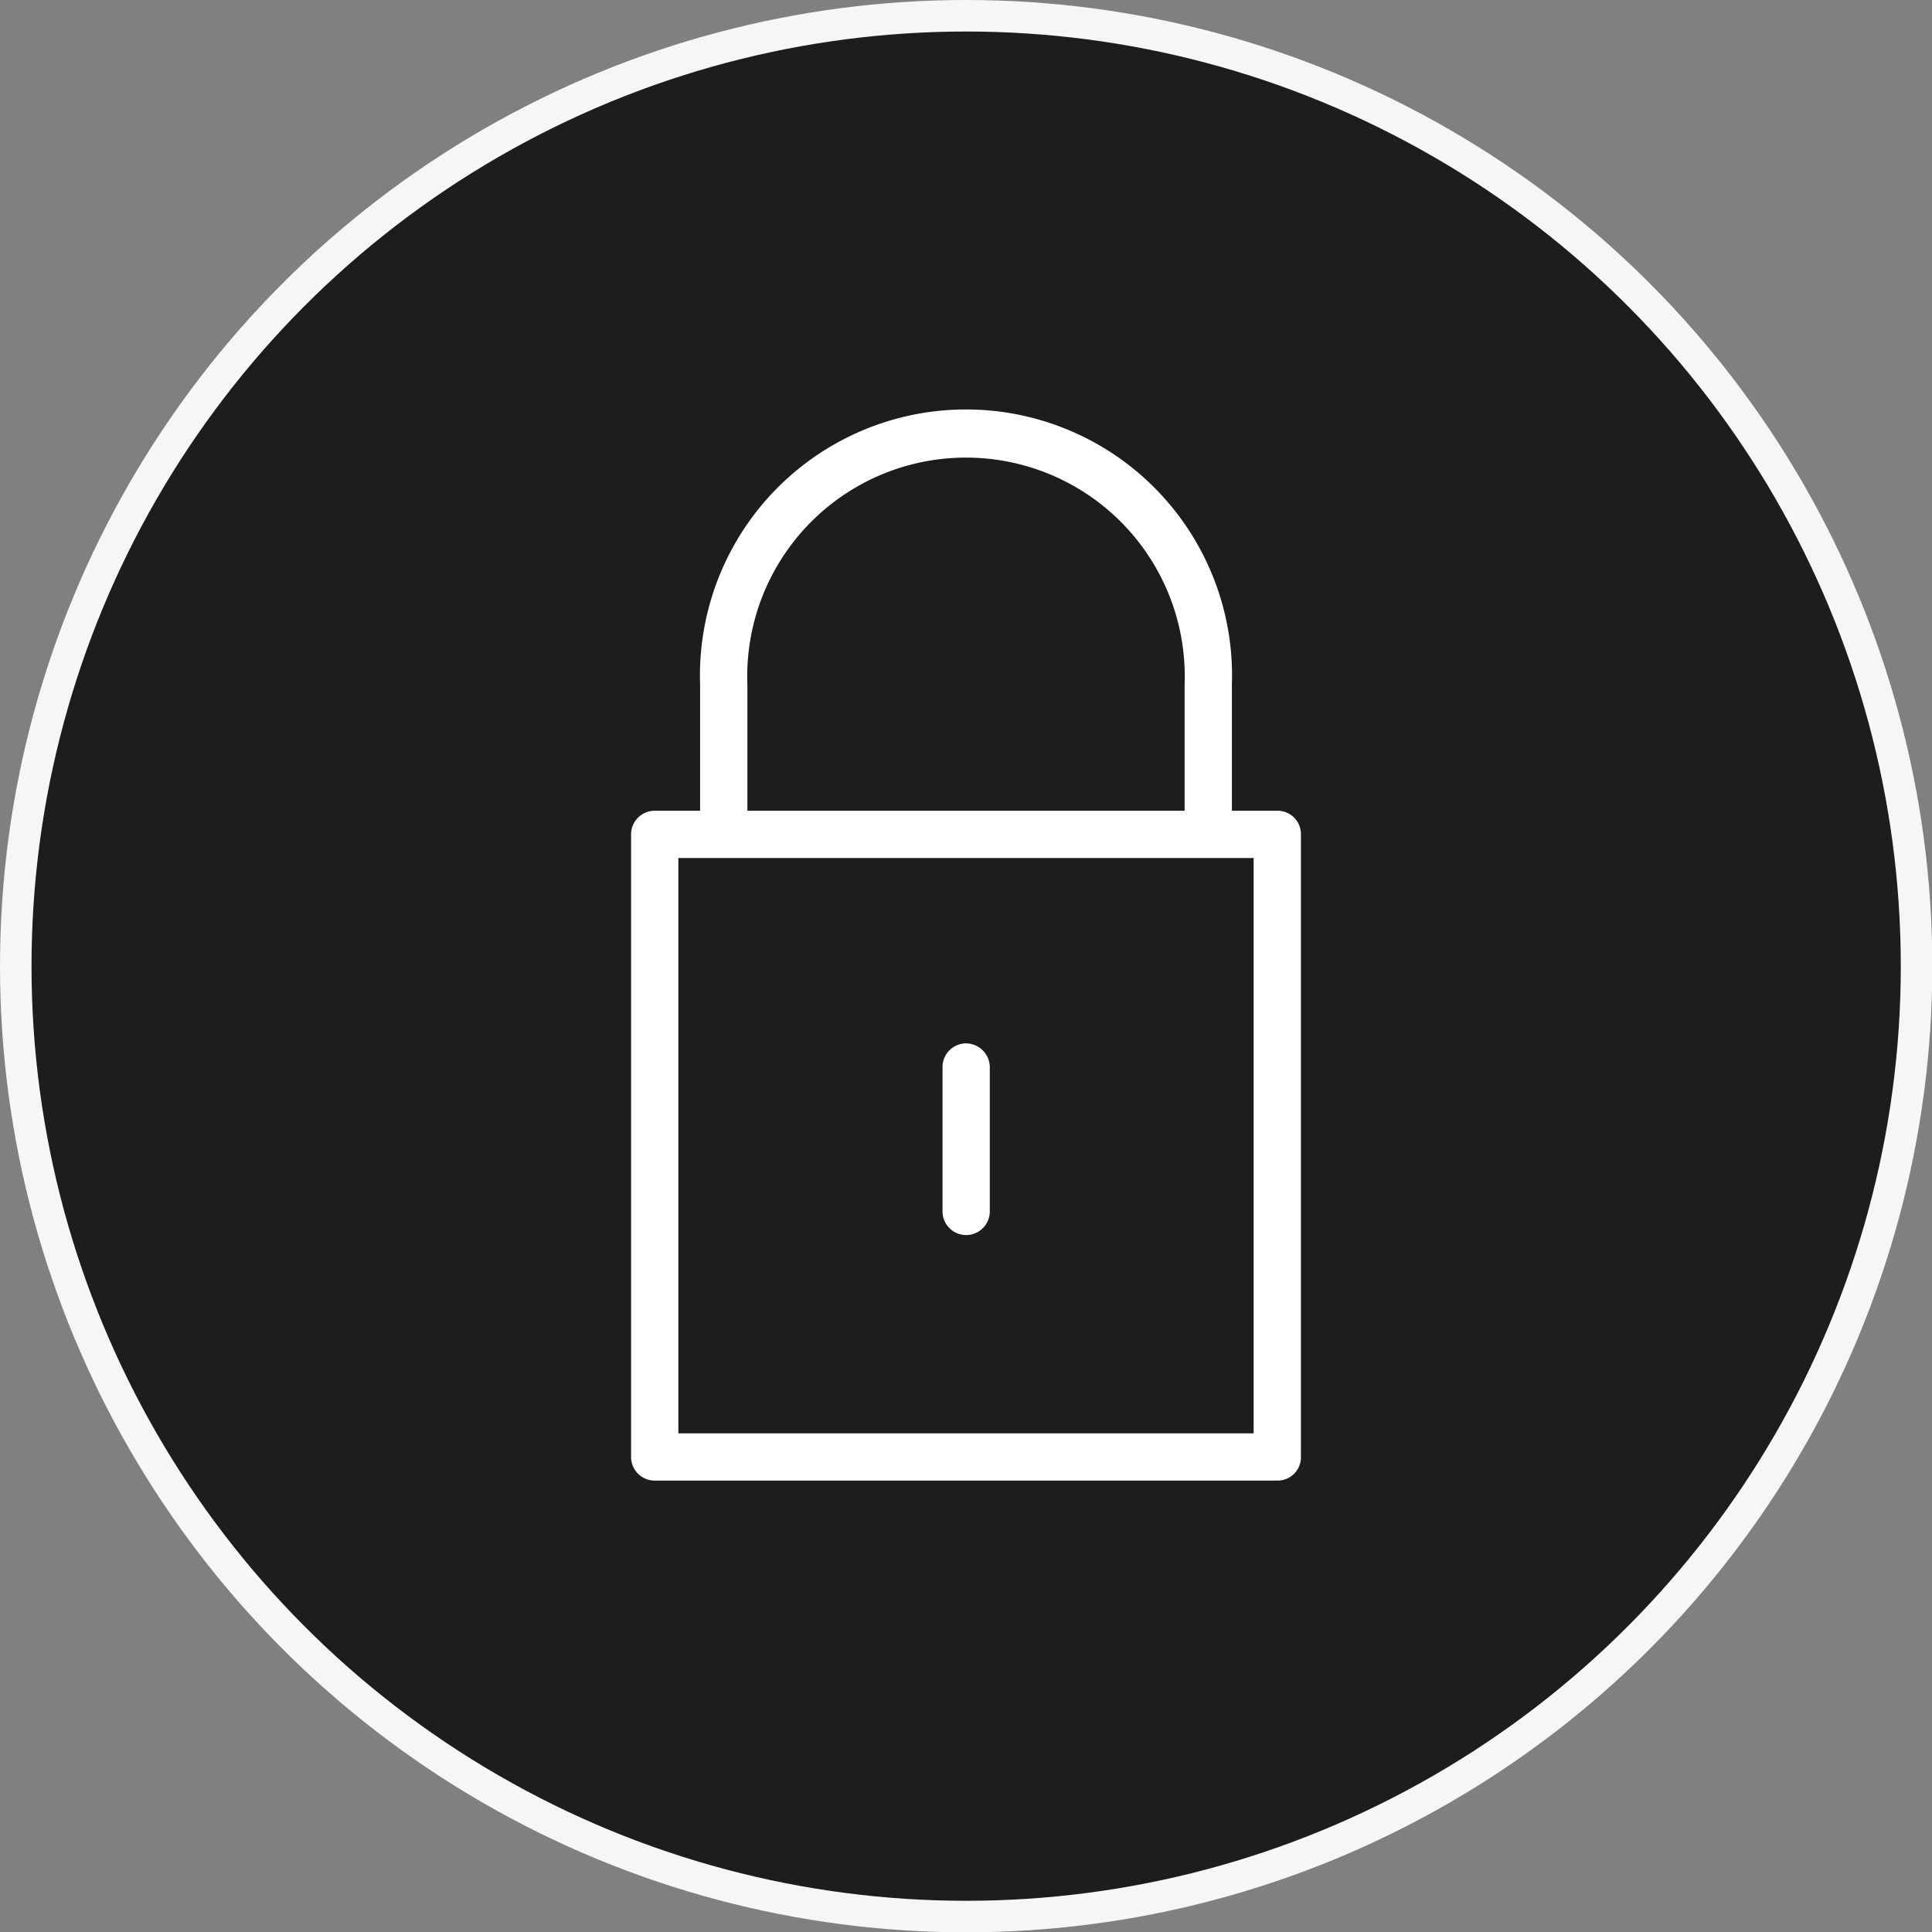
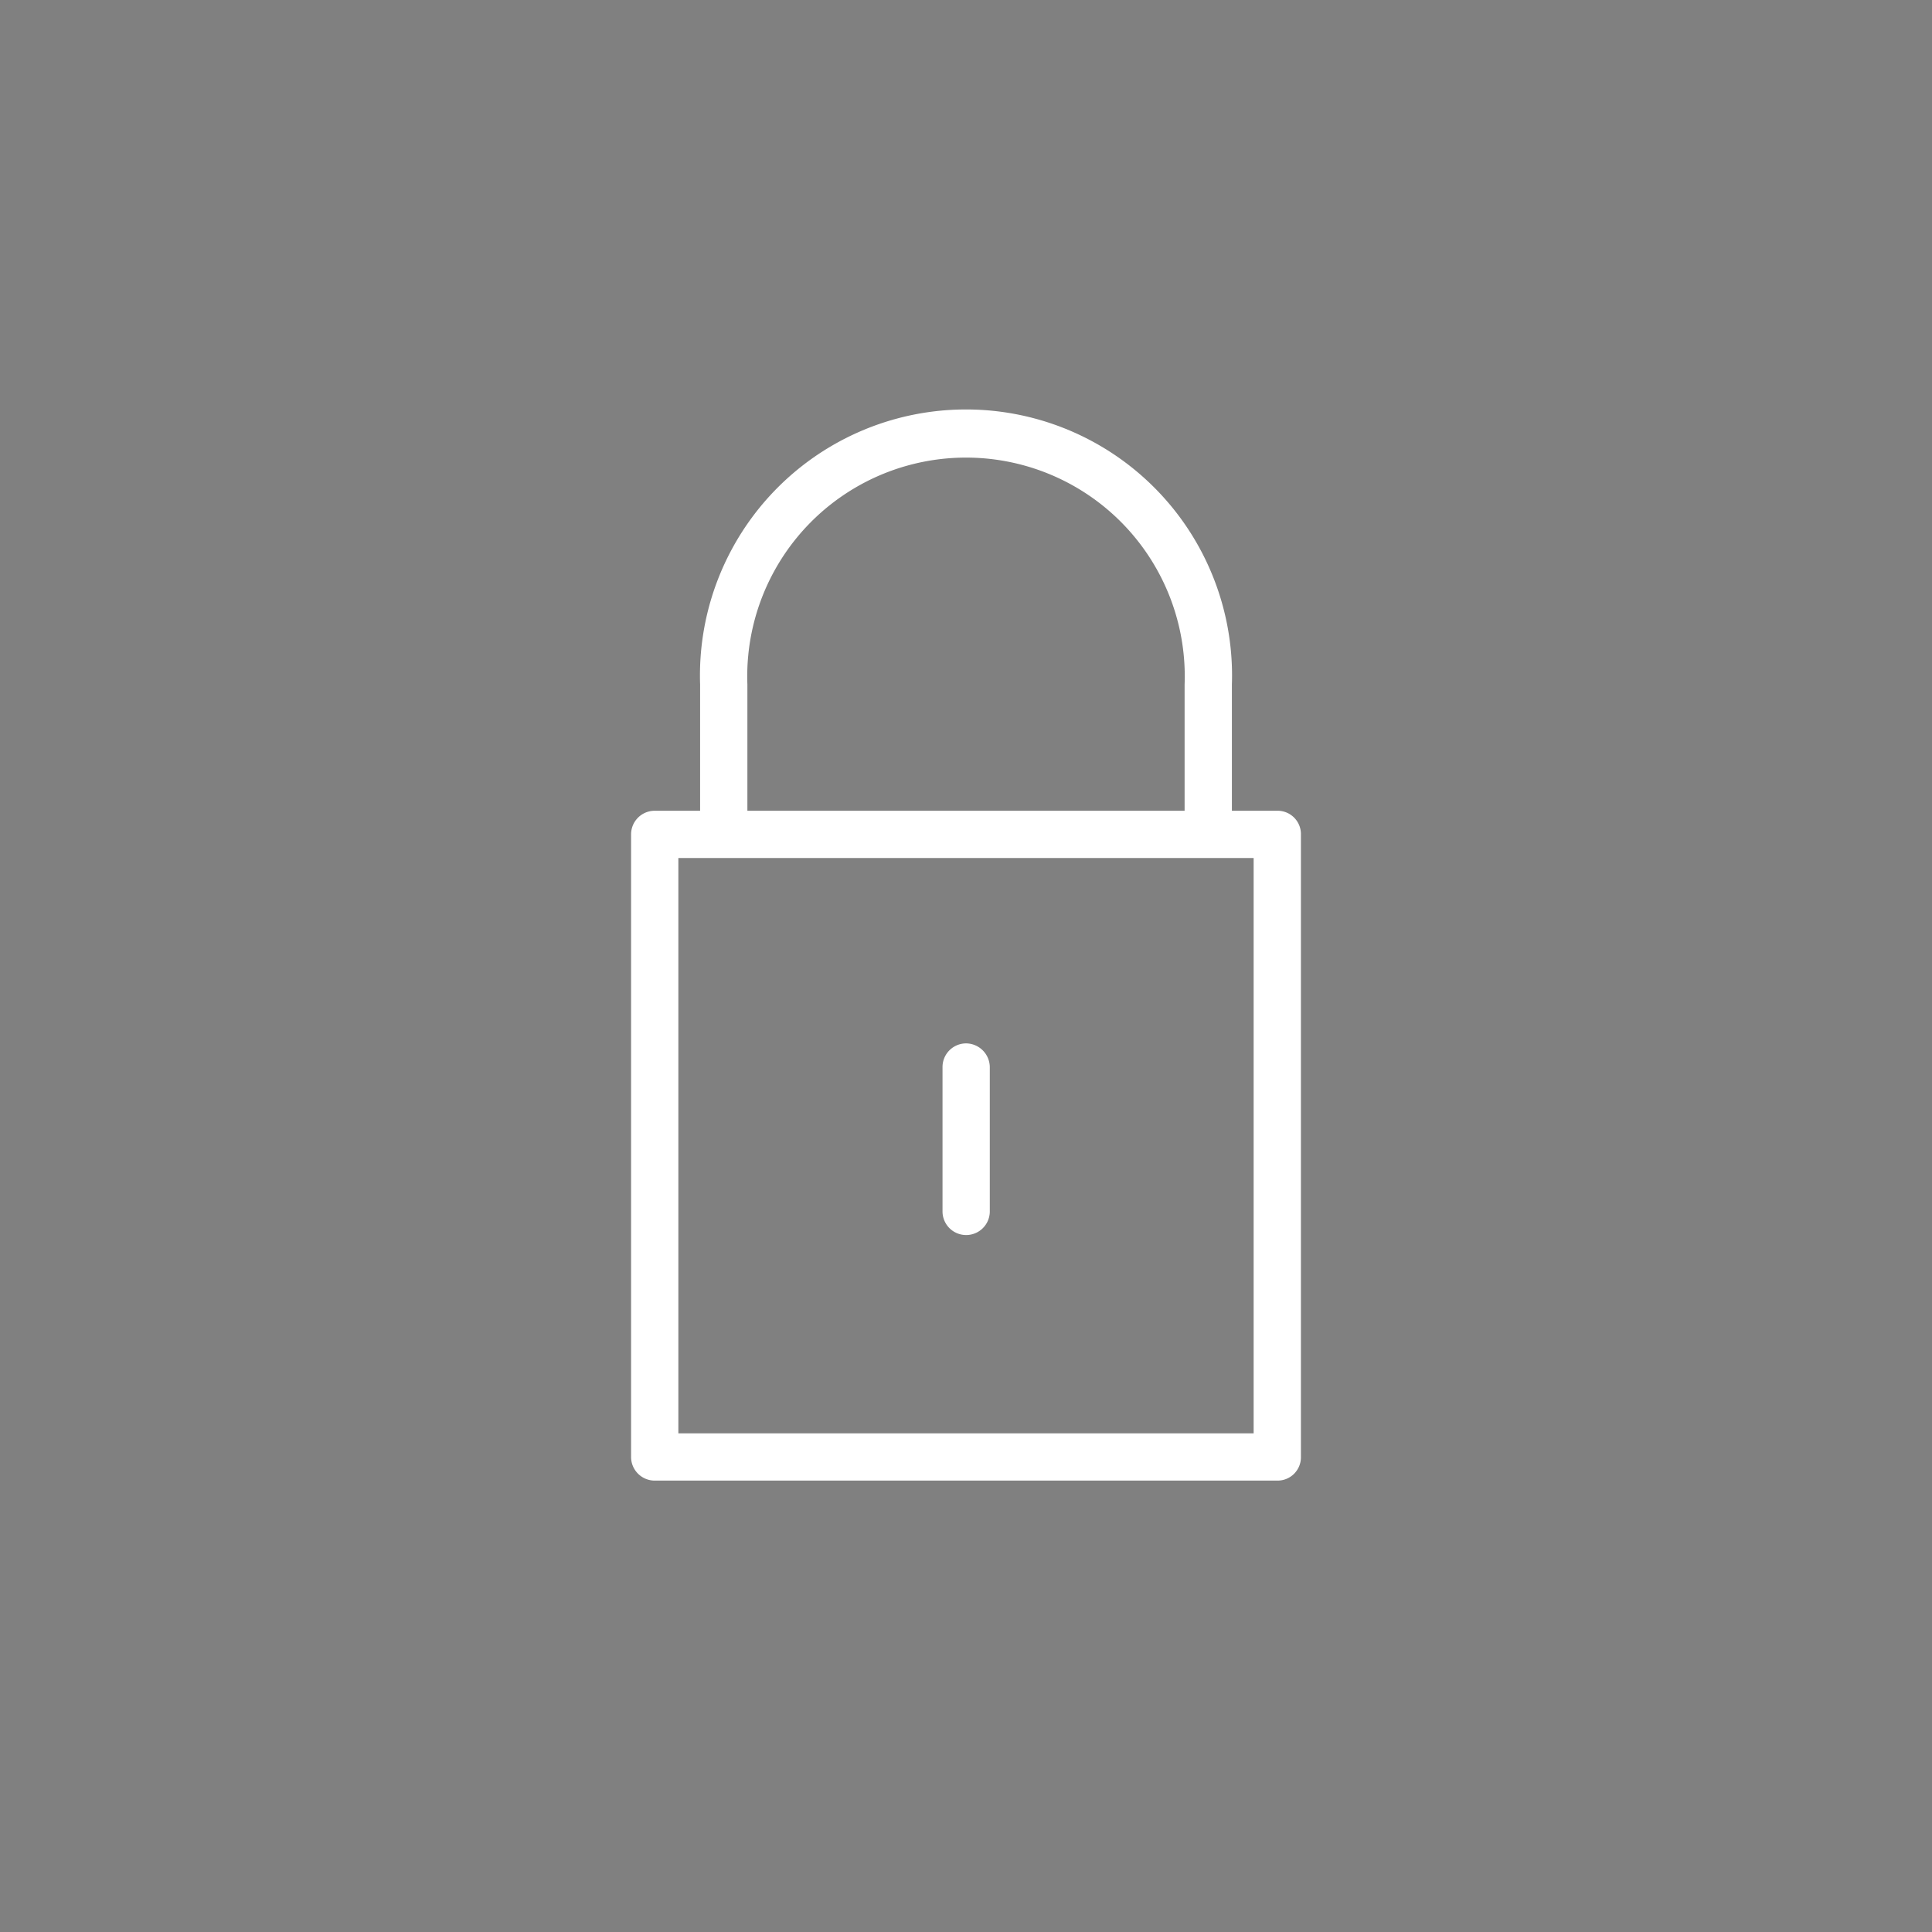
<svg xmlns="http://www.w3.org/2000/svg" viewBox="0 0 61.29 61.29">
  <rect x="0" y="0" width="61.29" height="61.29" fill="#808080" stroke="none" />
  <defs>
    <style>.cls-1{fill:#1d1d1b;stroke:#f6f6f6;stroke-miterlimit:10;}.cls-2{fill:#fff;}</style>
  </defs>
  <g id="Vrstva_2" data-name="Vrstva 2">
    <g id="Vrstva_2-2" data-name="Vrstva 2">
-       <circle class="cls-1" cx="30.65" cy="30.65" r="30.15" />
      <path class="cls-2" d="M40.52,25.72H39.08v-4a8.44,8.44,0,1,0-16.87,0v4H20.77a.75.75,0,0,0-.75.75V46.22a.75.75,0,0,0,.75.75H40.52a.74.74,0,0,0,.75-.75V26.47A.74.74,0,0,0,40.52,25.72Zm-16.81-4a6.94,6.94,0,1,1,13.87,0v4H23.71ZM39.77,45.47H21.52V27.22H39.77Z" />
      <path class="cls-2" d="M30.65,33.1a.75.75,0,0,0-.75.75v4.58a.75.75,0,0,0,1.5,0V33.85A.76.76,0,0,0,30.65,33.1Z" />
    </g>
  </g>
</svg>